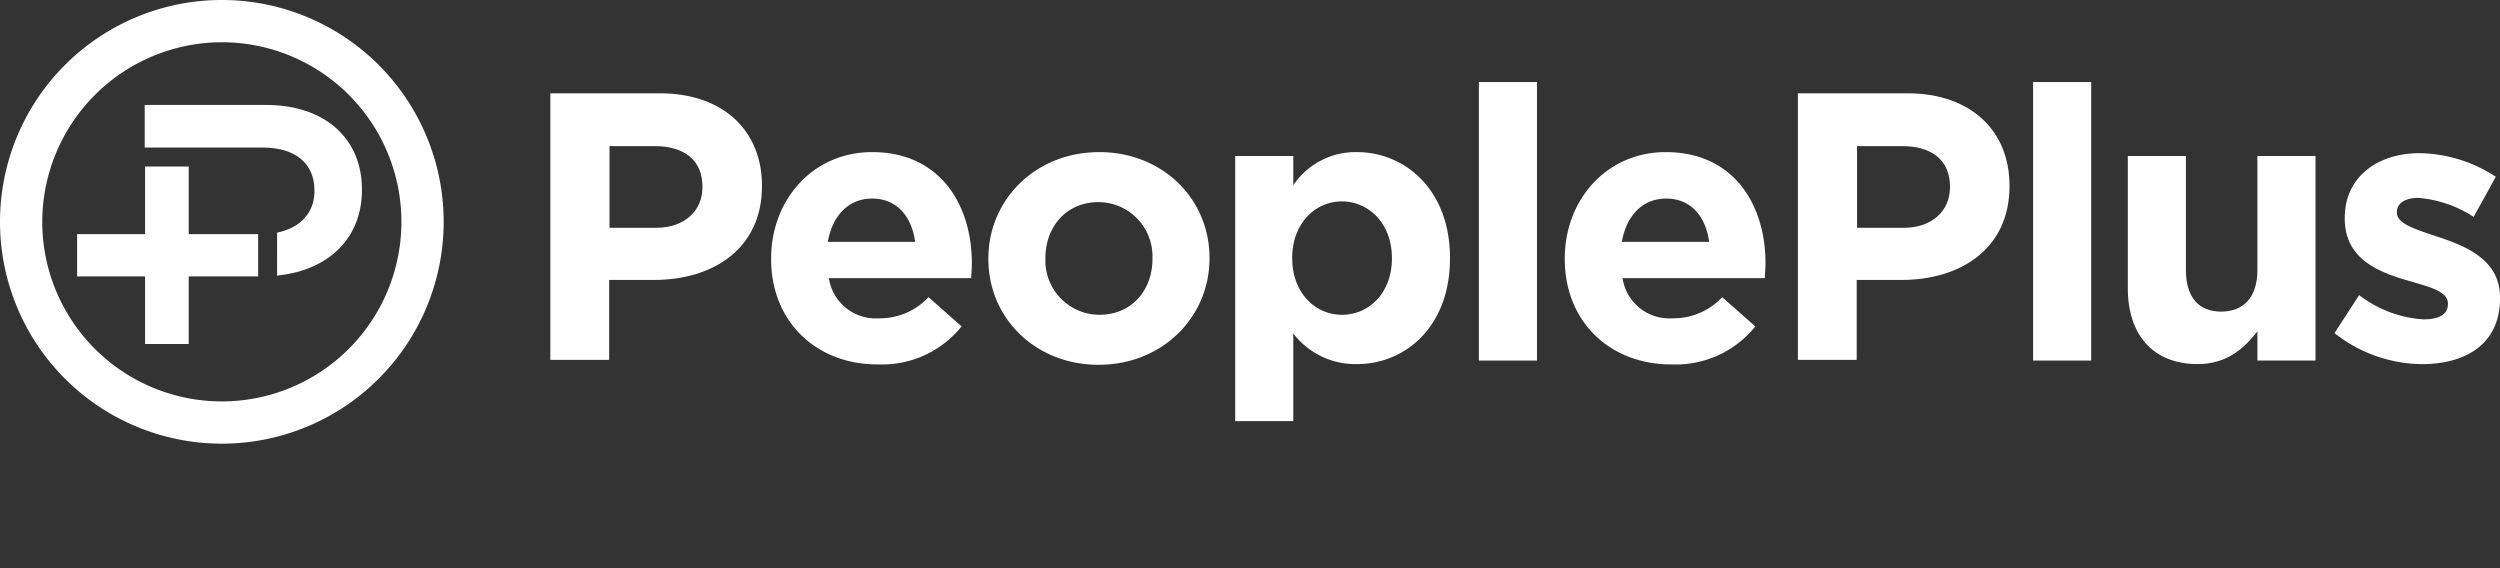
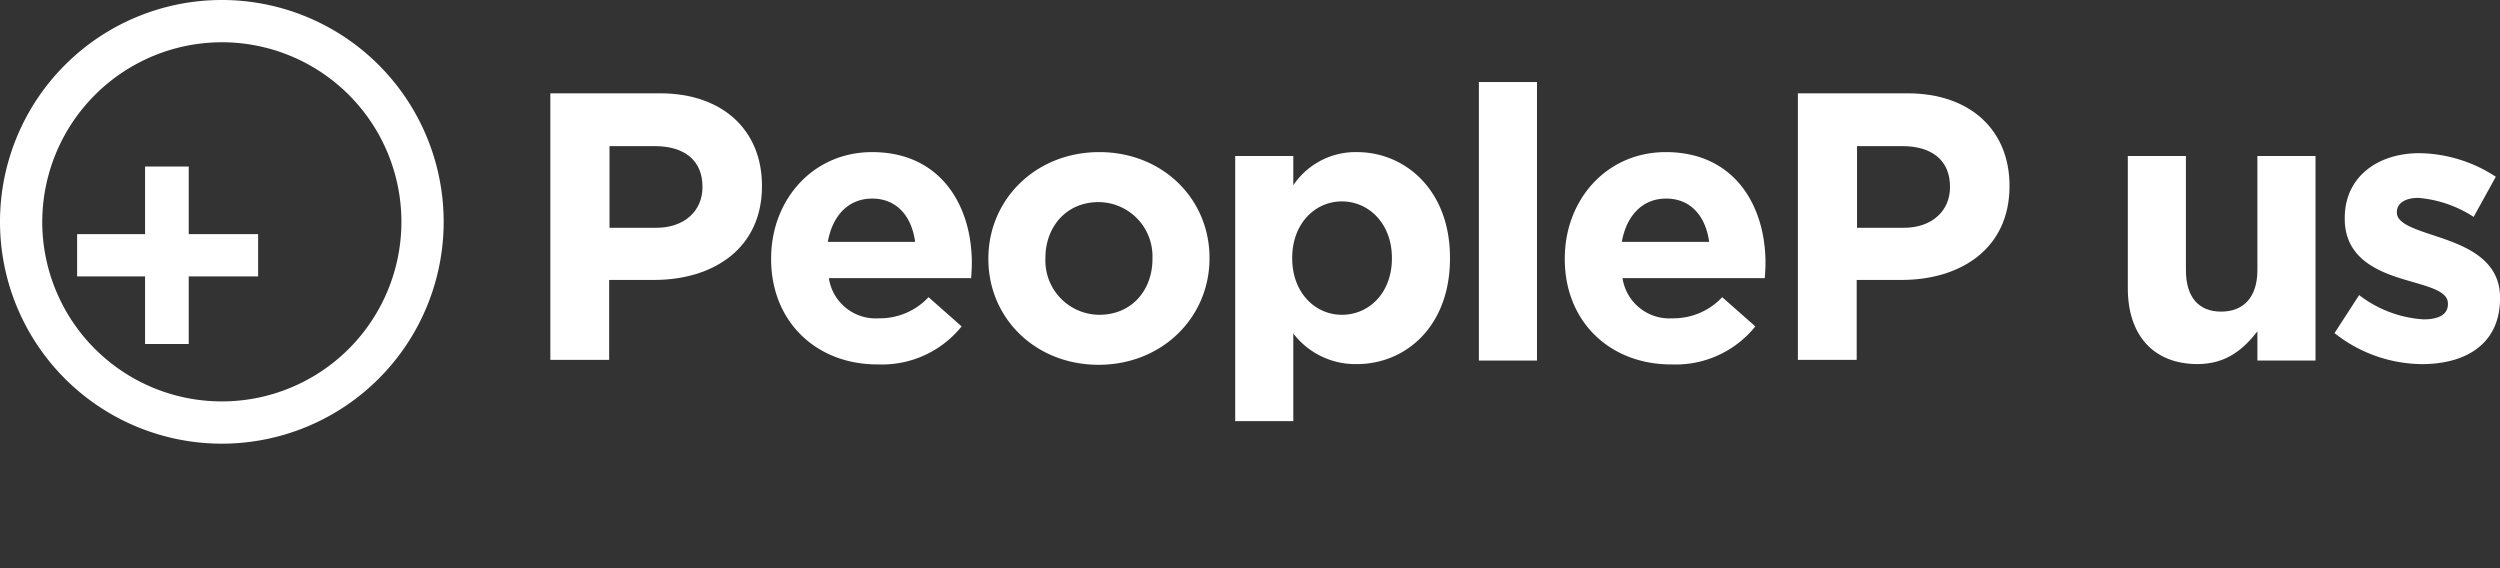
<svg xmlns="http://www.w3.org/2000/svg" viewBox="0 0 317.008 72.064">
  <rect x="0" y="0" width="317.008" height="72.064" fill="#333333" stroke="none" />
  <g transform="matrix(1, 0, 0, 1, -1028.303, -773.121)">
    <g transform="translate(1028.303 773.121)">
      <g transform="translate(0)">
        <path d="M28.129,5.358A22.771,22.771,0,1,1,5.358,28.129,22.809,22.809,0,0,1,28.129,5.358m0-5.358A28.129,28.129,0,1,0,56.258,28.129,28.125,28.125,0,0,0,28.129,0Z" transform="translate(0)" fill="#fff" />
        <path d="M30.517,69.8V61.231H21.9V55.873h8.617V47.3h5.536v8.573h8.8v5.358h-8.8V69.8Z" transform="translate(-12.122 -26.181)" fill="#fff" />
-         <path d="M57.888,46.008l.134-.045c2.9-.625,4.6-2.59,4.6-5.224V40.65c0-3.438-2.411-5.447-6.608-5.447H41.1V29.8H56.5c7.367,0,12.145,4.2,12.145,10.716v.089c0,5.938-4.063,10.091-10.537,10.805l-.223.045Z" transform="translate(-22.749 -16.495)" fill="#fff" />
        <g transform="translate(168.729 53.936)" />
        <g transform="translate(69.786 10.403)">
          <path d="M.045,3.2H13.886c8.081,0,12.948,4.777,12.948,11.7v.089c0,7.814-6.072,11.877-13.707,11.877H7.456V37H0V3.2Zm13.35,17.056c3.706,0,5.894-2.232,5.894-5.135v-.089c0-3.349-2.322-5.135-6.028-5.135H7.5V20.256Z" transform="translate(0 -1.771)" fill="#fff" />
          <path d="M62.7,33.473v-.089c0-7.412,5.269-13.484,12.814-13.484,8.662,0,12.636,6.742,12.636,14.064,0,.58-.045,1.25-.089,1.92H70.022a6,6,0,0,0,6.34,5.09,8.458,8.458,0,0,0,6.3-2.679L86.855,42a12.95,12.95,0,0,1-10.582,4.822C68.46,46.868,62.7,41.421,62.7,33.473Zm18.261-2.188c-.446-3.3-2.366-5.492-5.447-5.492-3.036,0-5.045,2.188-5.626,5.492Z" transform="translate(-34.705 -11.015)" fill="#fff" />
          <path d="M124.4,33.473v-.089c0-7.456,5.983-13.484,14.064-13.484,8.037,0,13.975,5.938,13.975,13.395v.089c0,7.456-5.983,13.484-14.064,13.484C130.338,46.868,124.4,40.93,124.4,33.473Zm20.806,0v-.089a6.874,6.874,0,0,0-6.831-7.144c-4.2,0-6.742,3.259-6.742,7.055v.089a6.874,6.874,0,0,0,6.831,7.144C142.661,40.528,145.206,37.313,145.206,33.473Z" transform="translate(-68.857 -11.015)" fill="#fff" />
          <path d="M194.5,20.391h7.367V24.1a9.508,9.508,0,0,1,8.081-4.2c6.028,0,11.787,4.733,11.787,13.395v.089c0,8.662-5.67,13.395-11.787,13.395a9.9,9.9,0,0,1-8.081-3.884V54.012H194.5Zm19.869,12.993v-.089c0-4.286-2.9-7.144-6.34-7.144s-6.3,2.858-6.3,7.144v.089c0,4.286,2.858,7.144,6.3,7.144S214.369,37.76,214.369,33.384Z" transform="translate(-107.658 -11.015)" fill="#fff" />
          <path d="M263.7,0h7.367V35.317H263.7Z" transform="translate(-145.96 0)" fill="#fff" />
          <path d="M288.1,33.473v-.089c0-7.412,5.269-13.484,12.814-13.484,8.662,0,12.636,6.742,12.636,14.064,0,.58-.045,1.25-.089,1.92H295.422a6,6,0,0,0,6.34,5.09,8.458,8.458,0,0,0,6.3-2.679l4.2,3.706a12.95,12.95,0,0,1-10.582,4.822C293.86,46.868,288.1,41.421,288.1,33.473Zm18.306-2.188c-.447-3.3-2.366-5.492-5.447-5.492-3.036,0-5.045,2.188-5.626,5.492Z" transform="translate(-159.466 -11.015)" fill="#fff" />
          <path d="M354.345,3.2h13.841c8.081,0,12.948,4.777,12.948,11.7v.089c0,7.814-6.072,11.877-13.707,11.877h-5.67V37H354.3V3.2Zm13.35,17.056c3.706,0,5.894-2.232,5.894-5.135v-.089c0-3.349-2.322-5.135-6.028-5.135H361.8V20.256Z" transform="translate(-196.108 -1.771)" fill="#fff" />
-           <path d="M421.1,0h7.367V35.317H421.1Z" transform="translate(-233.083 0)" fill="#fff" />
          <path d="M448,37.788V21h7.367V35.466c0,3.483,1.652,5.269,4.465,5.269s4.6-1.786,4.6-5.269V21H471.8V46.941h-7.367V43.235c-1.7,2.188-3.884,4.152-7.59,4.152C451.259,47.388,448,43.726,448,37.788Z" transform="translate(-247.972 -11.624)" fill="#fff" />
          <path d="M506.7,43.016l3.125-4.822A14.827,14.827,0,0,0,518,41.274c2.143,0,3.081-.759,3.081-1.92v-.089c0-1.607-2.5-2.143-5.358-2.991-3.617-1.072-7.724-2.768-7.724-7.769v-.089c0-5.269,4.242-8.215,9.466-8.215a18.06,18.06,0,0,1,9.689,2.991l-2.813,5.09a15.081,15.081,0,0,0-7.01-2.411c-1.786,0-2.724.759-2.724,1.786v.089c0,1.429,2.456,2.143,5.269,3.081,3.617,1.206,7.814,2.947,7.814,7.68V38.6c0,5.76-4.286,8.349-9.912,8.349A18.068,18.068,0,0,1,506.7,43.016Z" transform="translate(-280.463 -11.181)" fill="#fff" />
        </g>
      </g>
    </g>
  </g>
</svg>